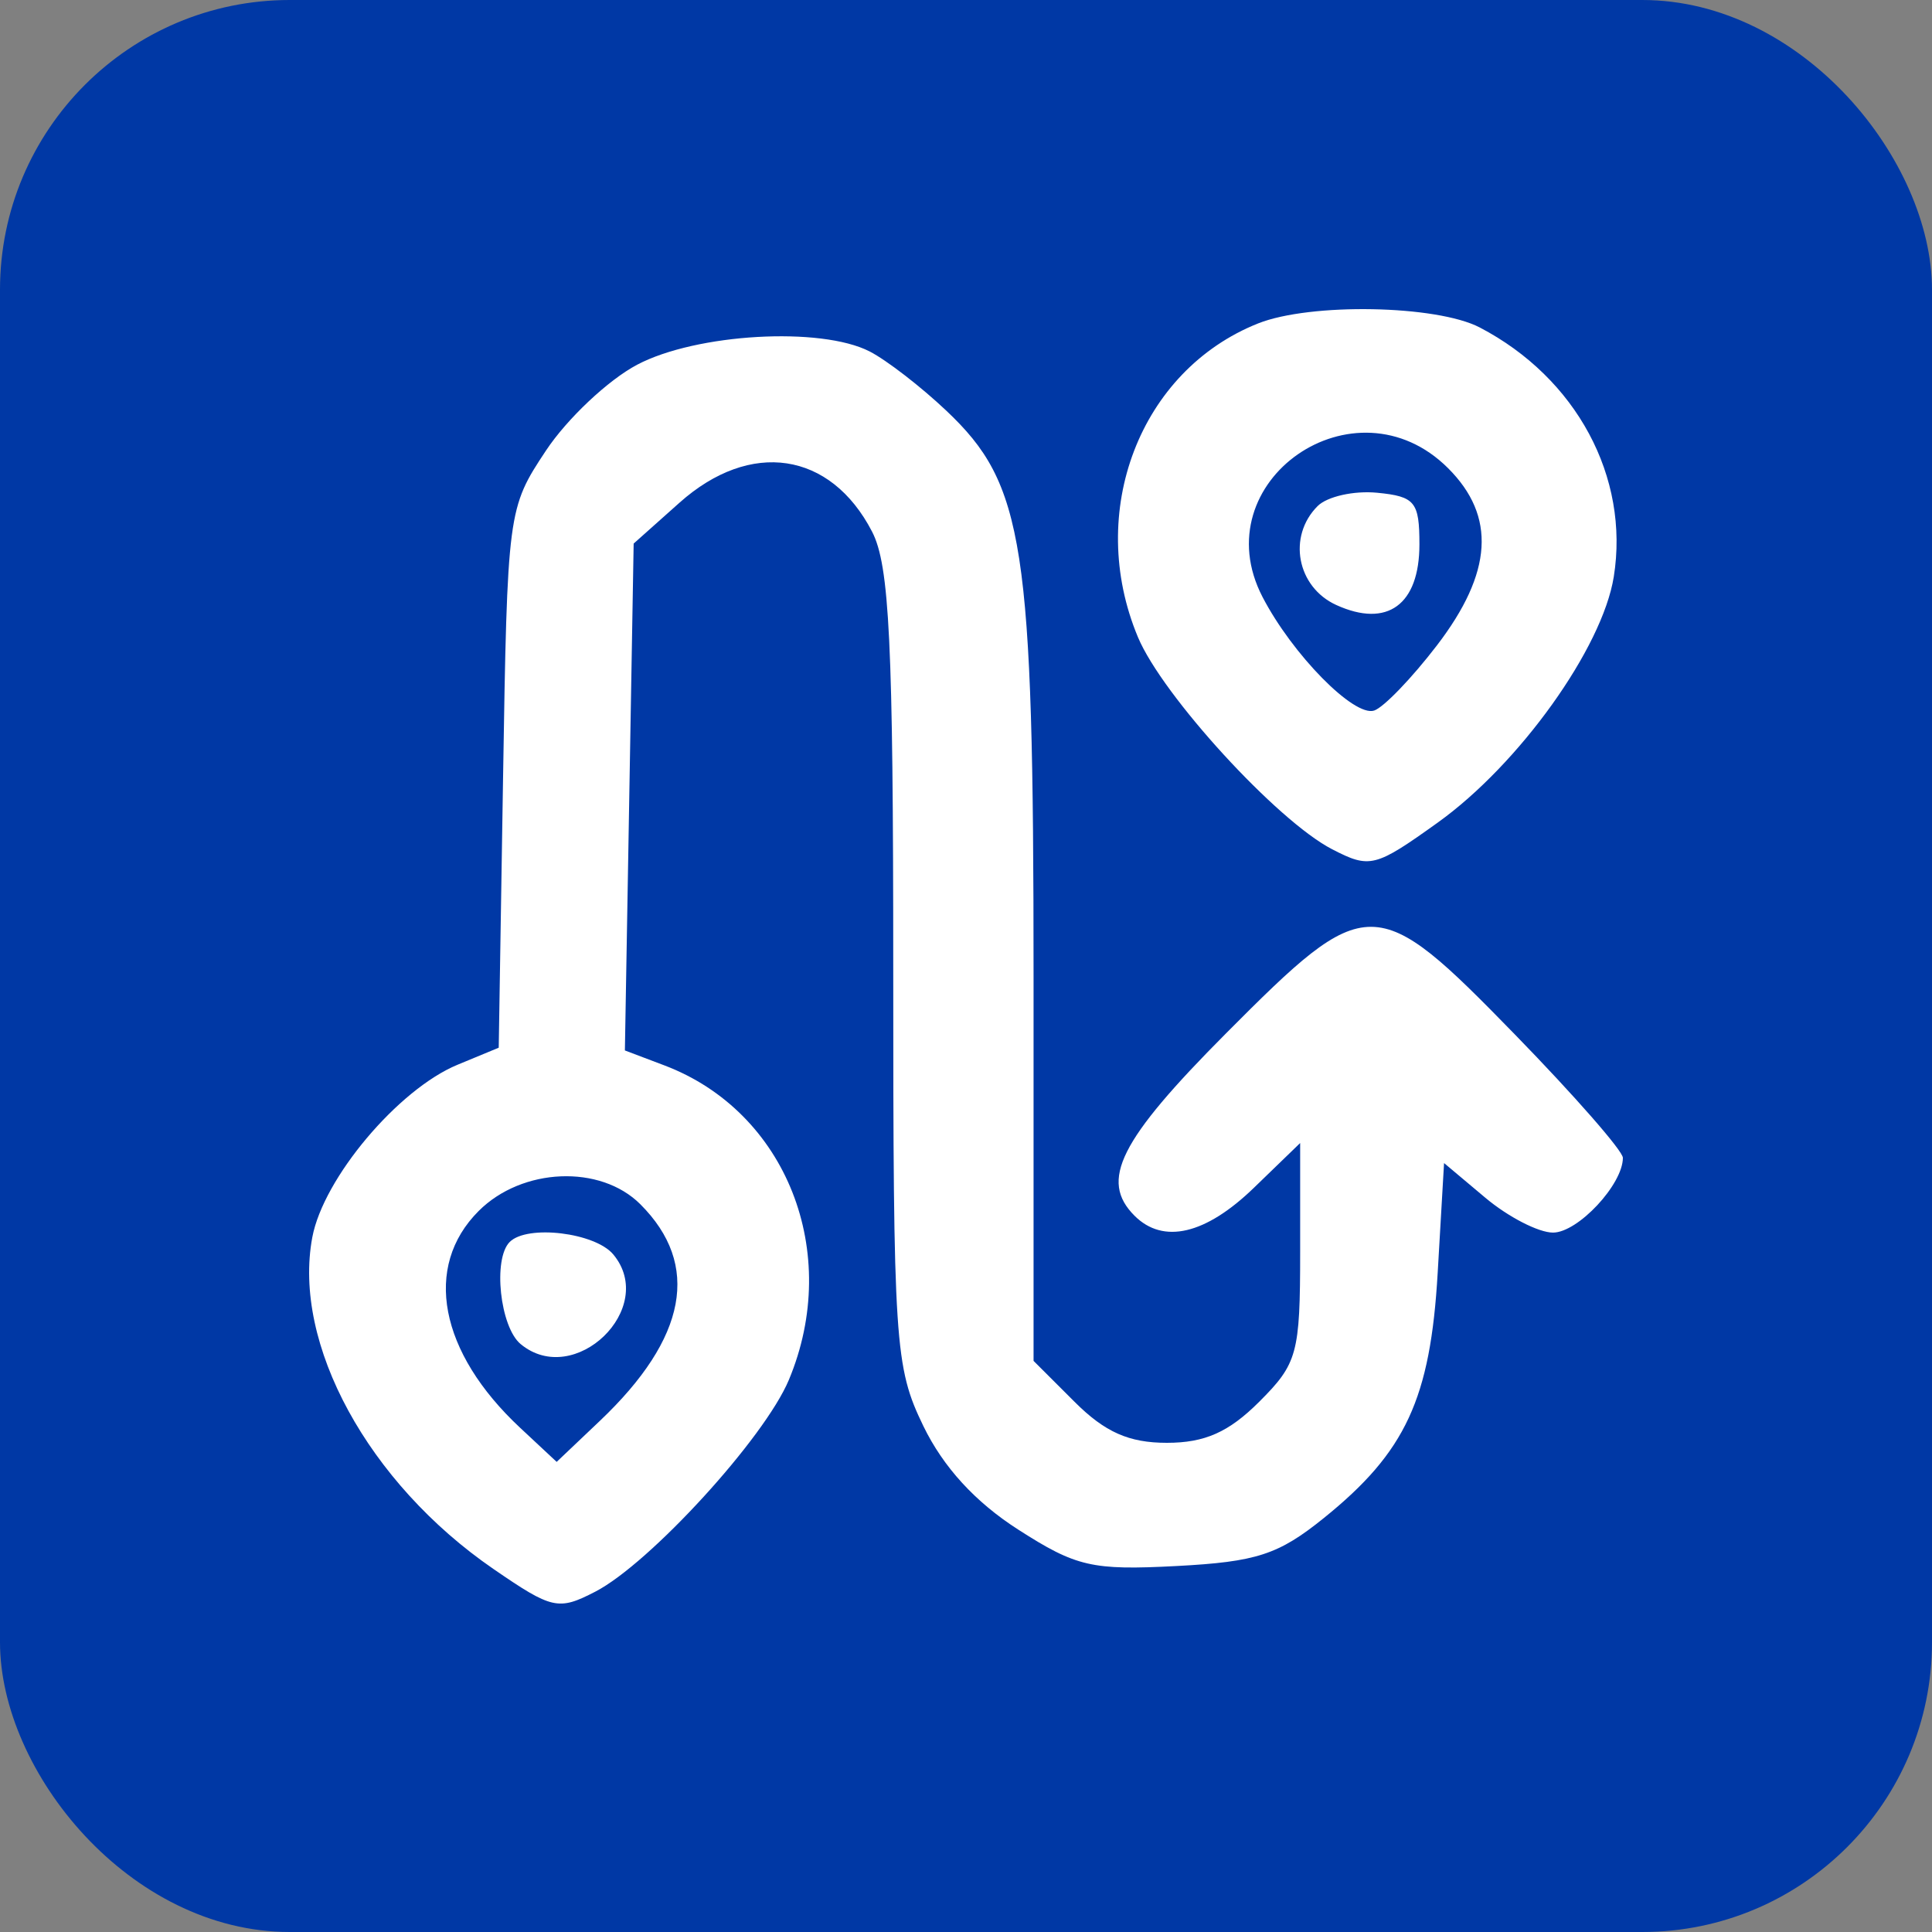
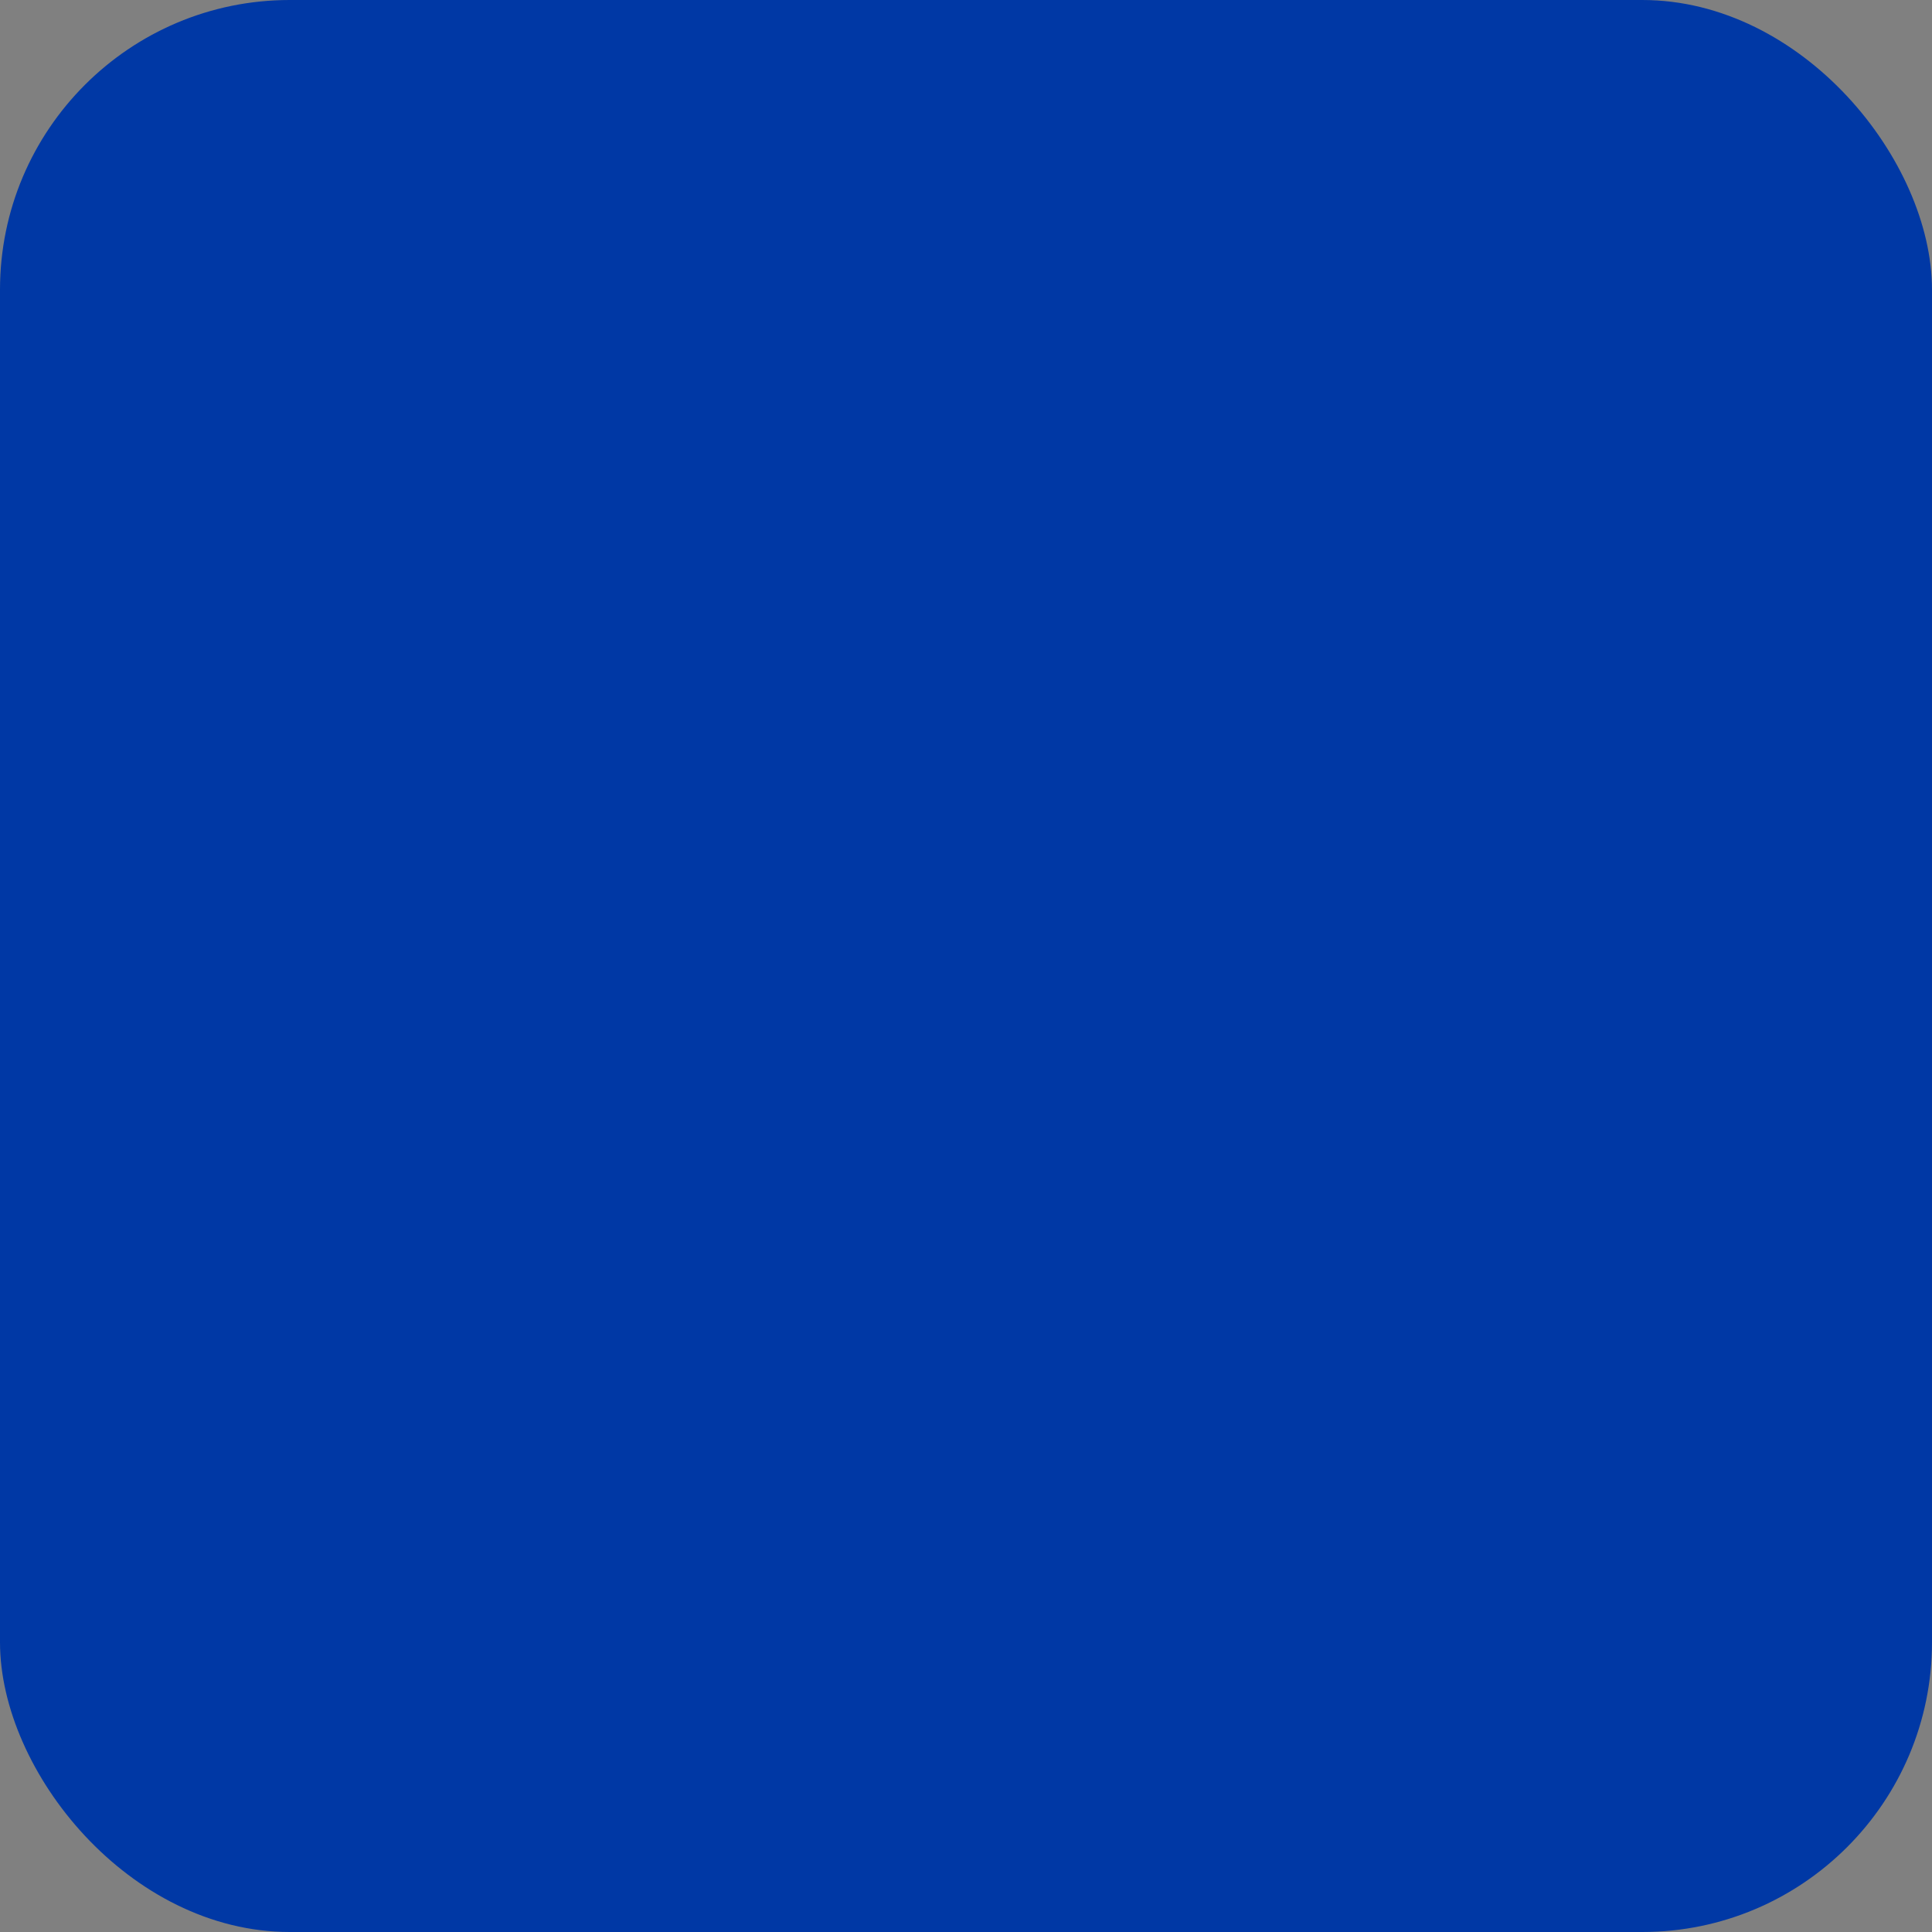
<svg xmlns="http://www.w3.org/2000/svg" width="100" height="100" viewBox="0 0 100 100" fill="none">
  <rect x="0" y="0" width="100" height="100" fill="#808080" stroke="none" />
  <rect width="100" height="100" rx="15" fill="#0038A5" />
-   <path fill-rule="evenodd" clip-rule="evenodd" d="M65.118 16.741C58.994 19.18 56.191 26.503 58.9 32.98C60.165 36.001 66.098 42.484 68.947 43.955C70.906 44.967 71.175 44.899 74.417 42.577C78.636 39.554 82.938 33.547 83.529 29.852C84.355 24.695 81.594 19.56 76.592 16.95C74.357 15.784 67.821 15.665 65.118 16.741ZM32.978 18.878C31.48 19.669 29.355 21.669 28.258 23.324C26.279 26.307 26.26 26.451 26.038 40.281L25.814 54.229L23.685 55.11C20.612 56.381 16.74 60.978 16.165 64.041C15.129 69.555 19.062 76.759 25.537 81.208C28.582 83.301 28.899 83.372 30.811 82.385C33.637 80.925 39.572 74.433 40.831 71.424C43.59 64.828 40.703 57.534 34.387 55.144L32.344 54.371L32.571 41.253L32.798 28.135L35.17 26.02C38.843 22.745 42.989 23.368 45.138 27.517C46.04 29.261 46.234 33.268 46.234 50.116C46.234 69.571 46.312 70.755 47.791 73.808C48.823 75.937 50.476 77.743 52.694 79.166C55.706 81.099 56.523 81.287 60.9 81.057C65.038 80.84 66.173 80.47 68.526 78.57C72.758 75.155 74.036 72.4 74.414 65.888L74.744 60.2L76.885 61.999C78.064 62.989 79.637 63.799 80.383 63.799C81.672 63.799 84 61.308 84 59.928C84 59.572 81.492 56.707 78.427 53.561C71.181 46.124 70.789 46.122 63.466 53.479C57.937 59.033 56.899 61.104 58.726 62.929C60.211 64.412 62.404 63.897 64.901 61.481L67.296 59.163V64.801C67.296 70.066 67.155 70.58 65.173 72.559C63.601 74.129 62.361 74.68 60.396 74.68C58.432 74.68 57.191 74.129 55.62 72.559L53.497 70.439V50.568C53.497 28.136 53.026 25.08 48.977 21.253C47.669 20.015 45.883 18.636 45.011 18.19C42.48 16.893 36.044 17.262 32.978 18.878ZM74.954 24.235C77.445 26.722 77.262 29.636 74.377 33.403C73.079 35.098 71.616 36.617 71.126 36.778C70.083 37.121 66.891 33.874 65.348 30.899C62.237 24.904 70.137 19.424 74.954 24.235ZM68.2 26.194C66.629 27.763 67.125 30.387 69.168 31.316C71.805 32.517 73.469 31.302 73.469 28.178C73.469 25.976 73.241 25.696 71.287 25.505C70.086 25.387 68.698 25.697 68.2 26.194ZM33.143 62.331C36.276 65.46 35.569 69.252 31.052 73.541L28.813 75.667L26.924 73.904C22.735 69.995 21.887 65.564 24.777 62.679C27.025 60.432 31.074 60.264 33.143 62.331ZM26.383 64.283C25.503 65.162 25.88 68.684 26.948 69.569C29.739 71.882 34.054 67.709 31.745 64.931C30.803 63.798 27.293 63.374 26.383 64.283Z" fill="white" />
</svg>